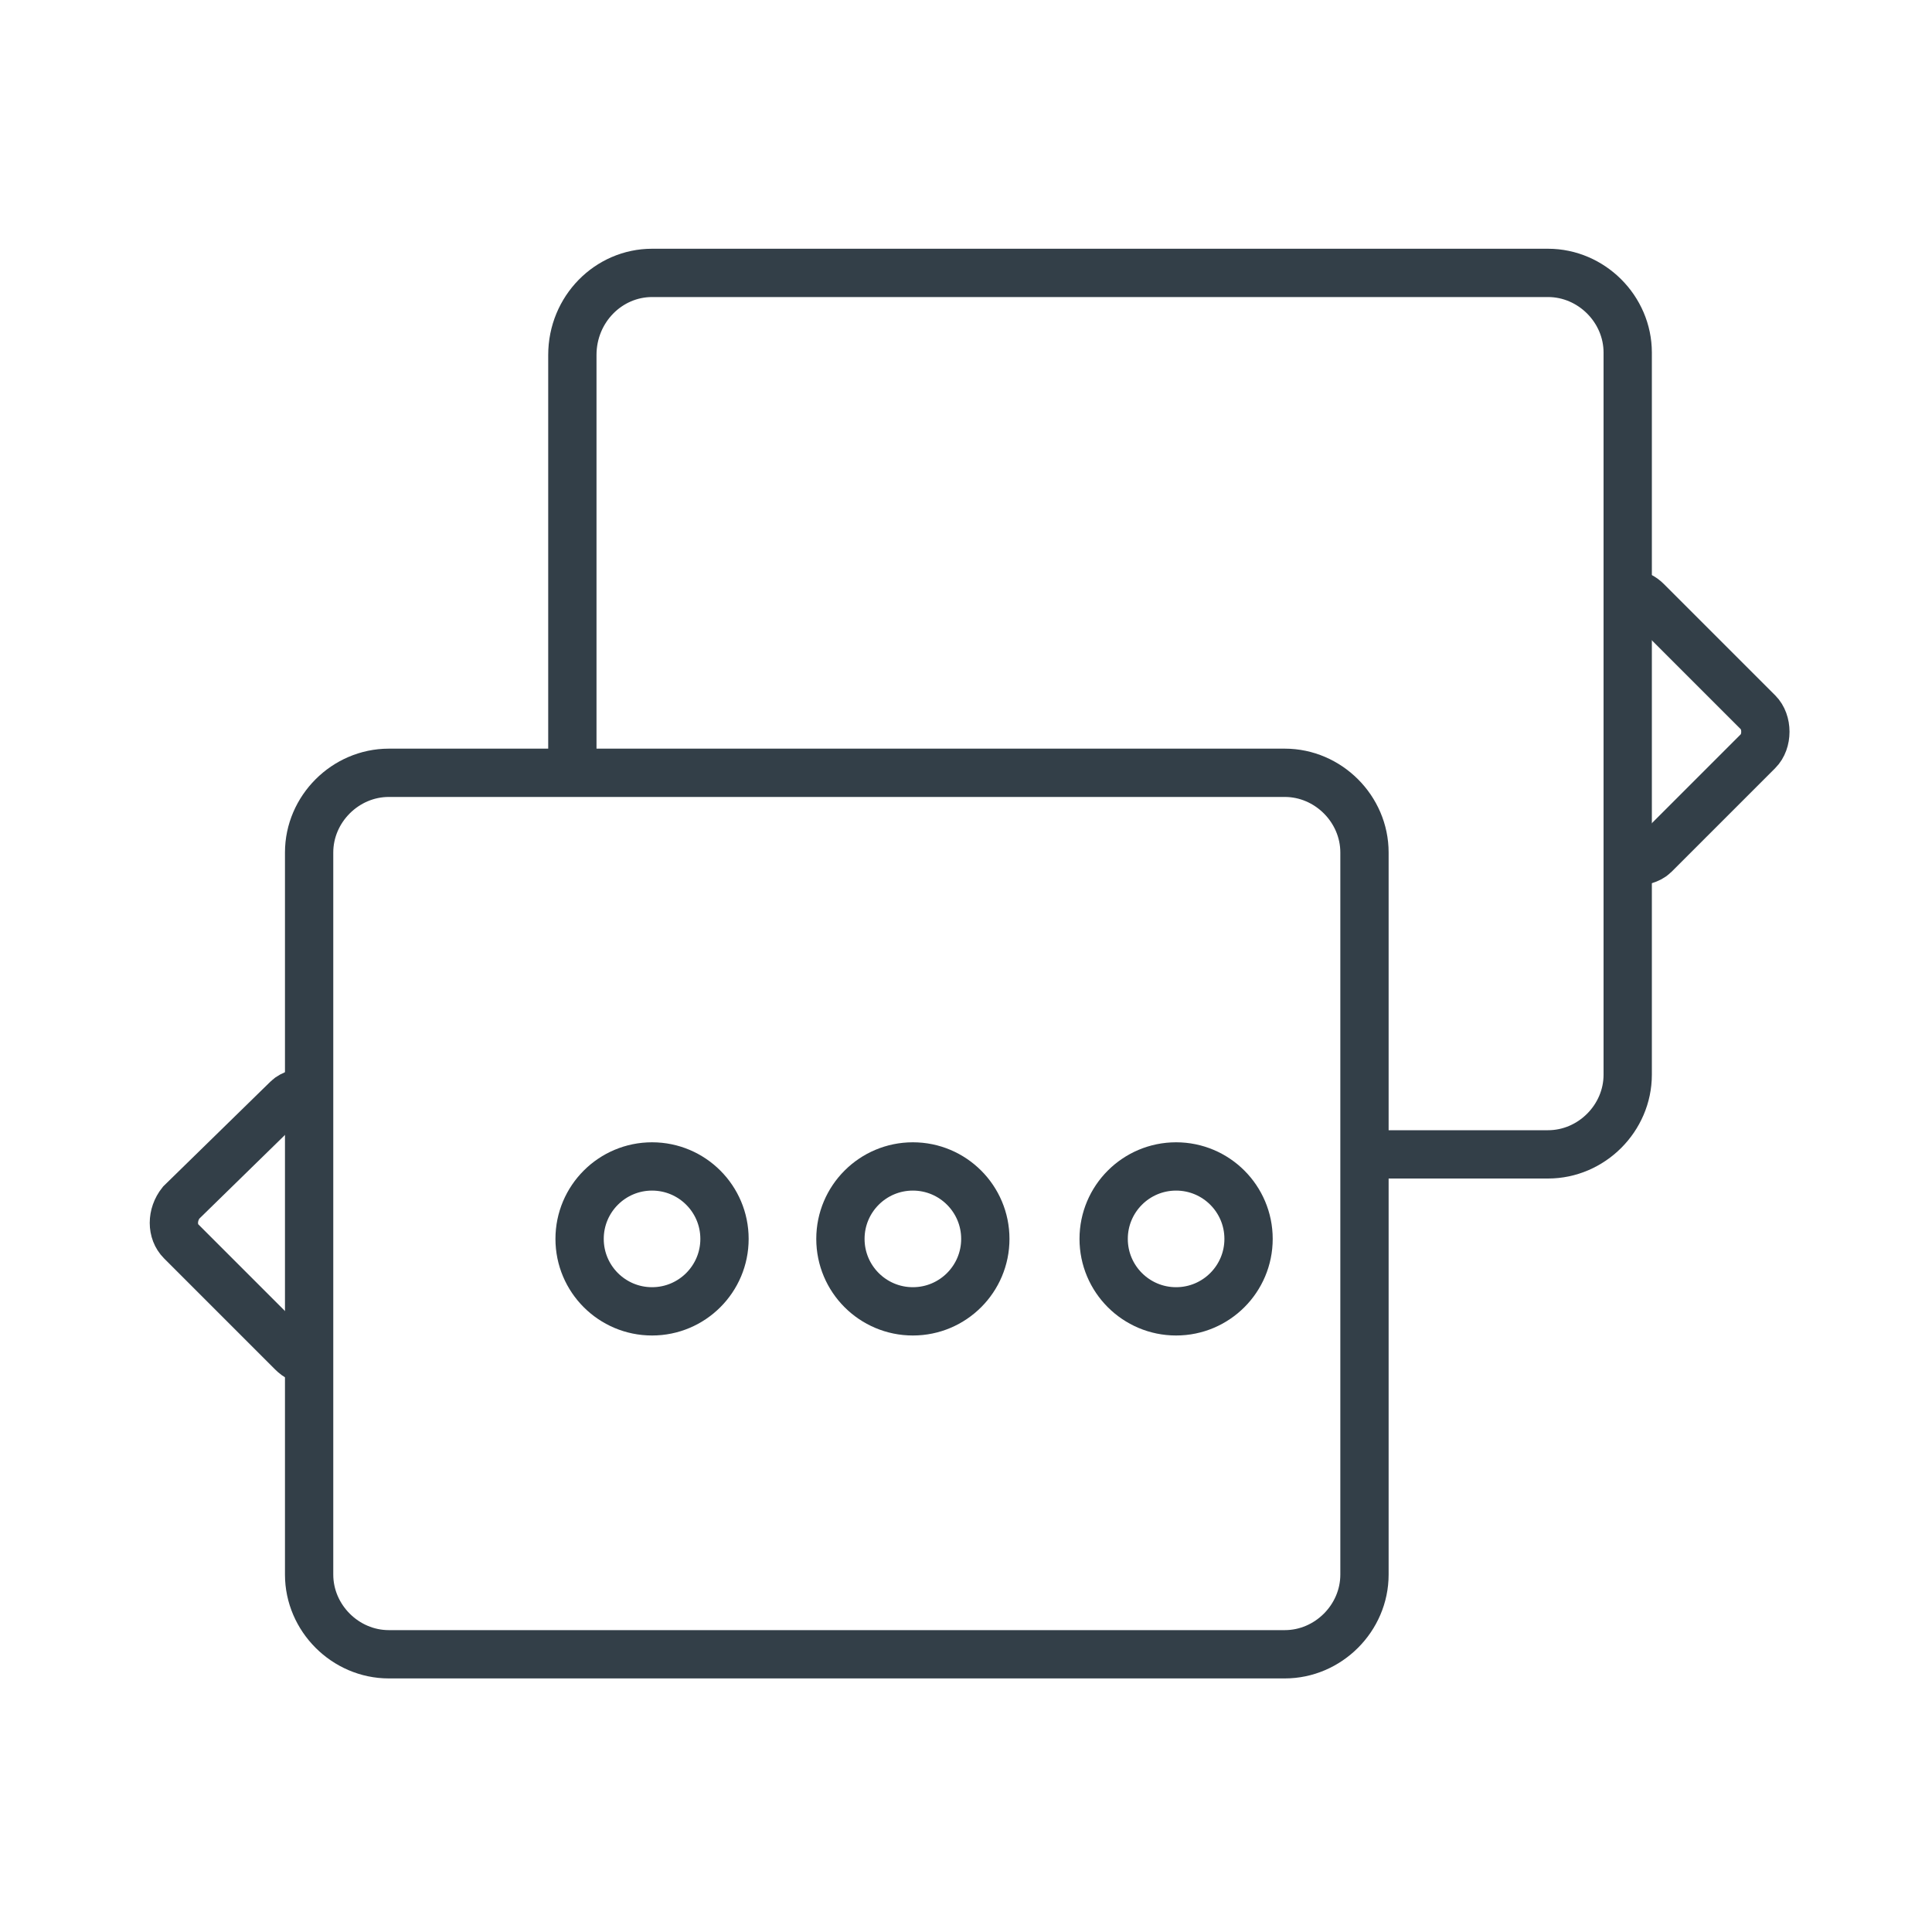
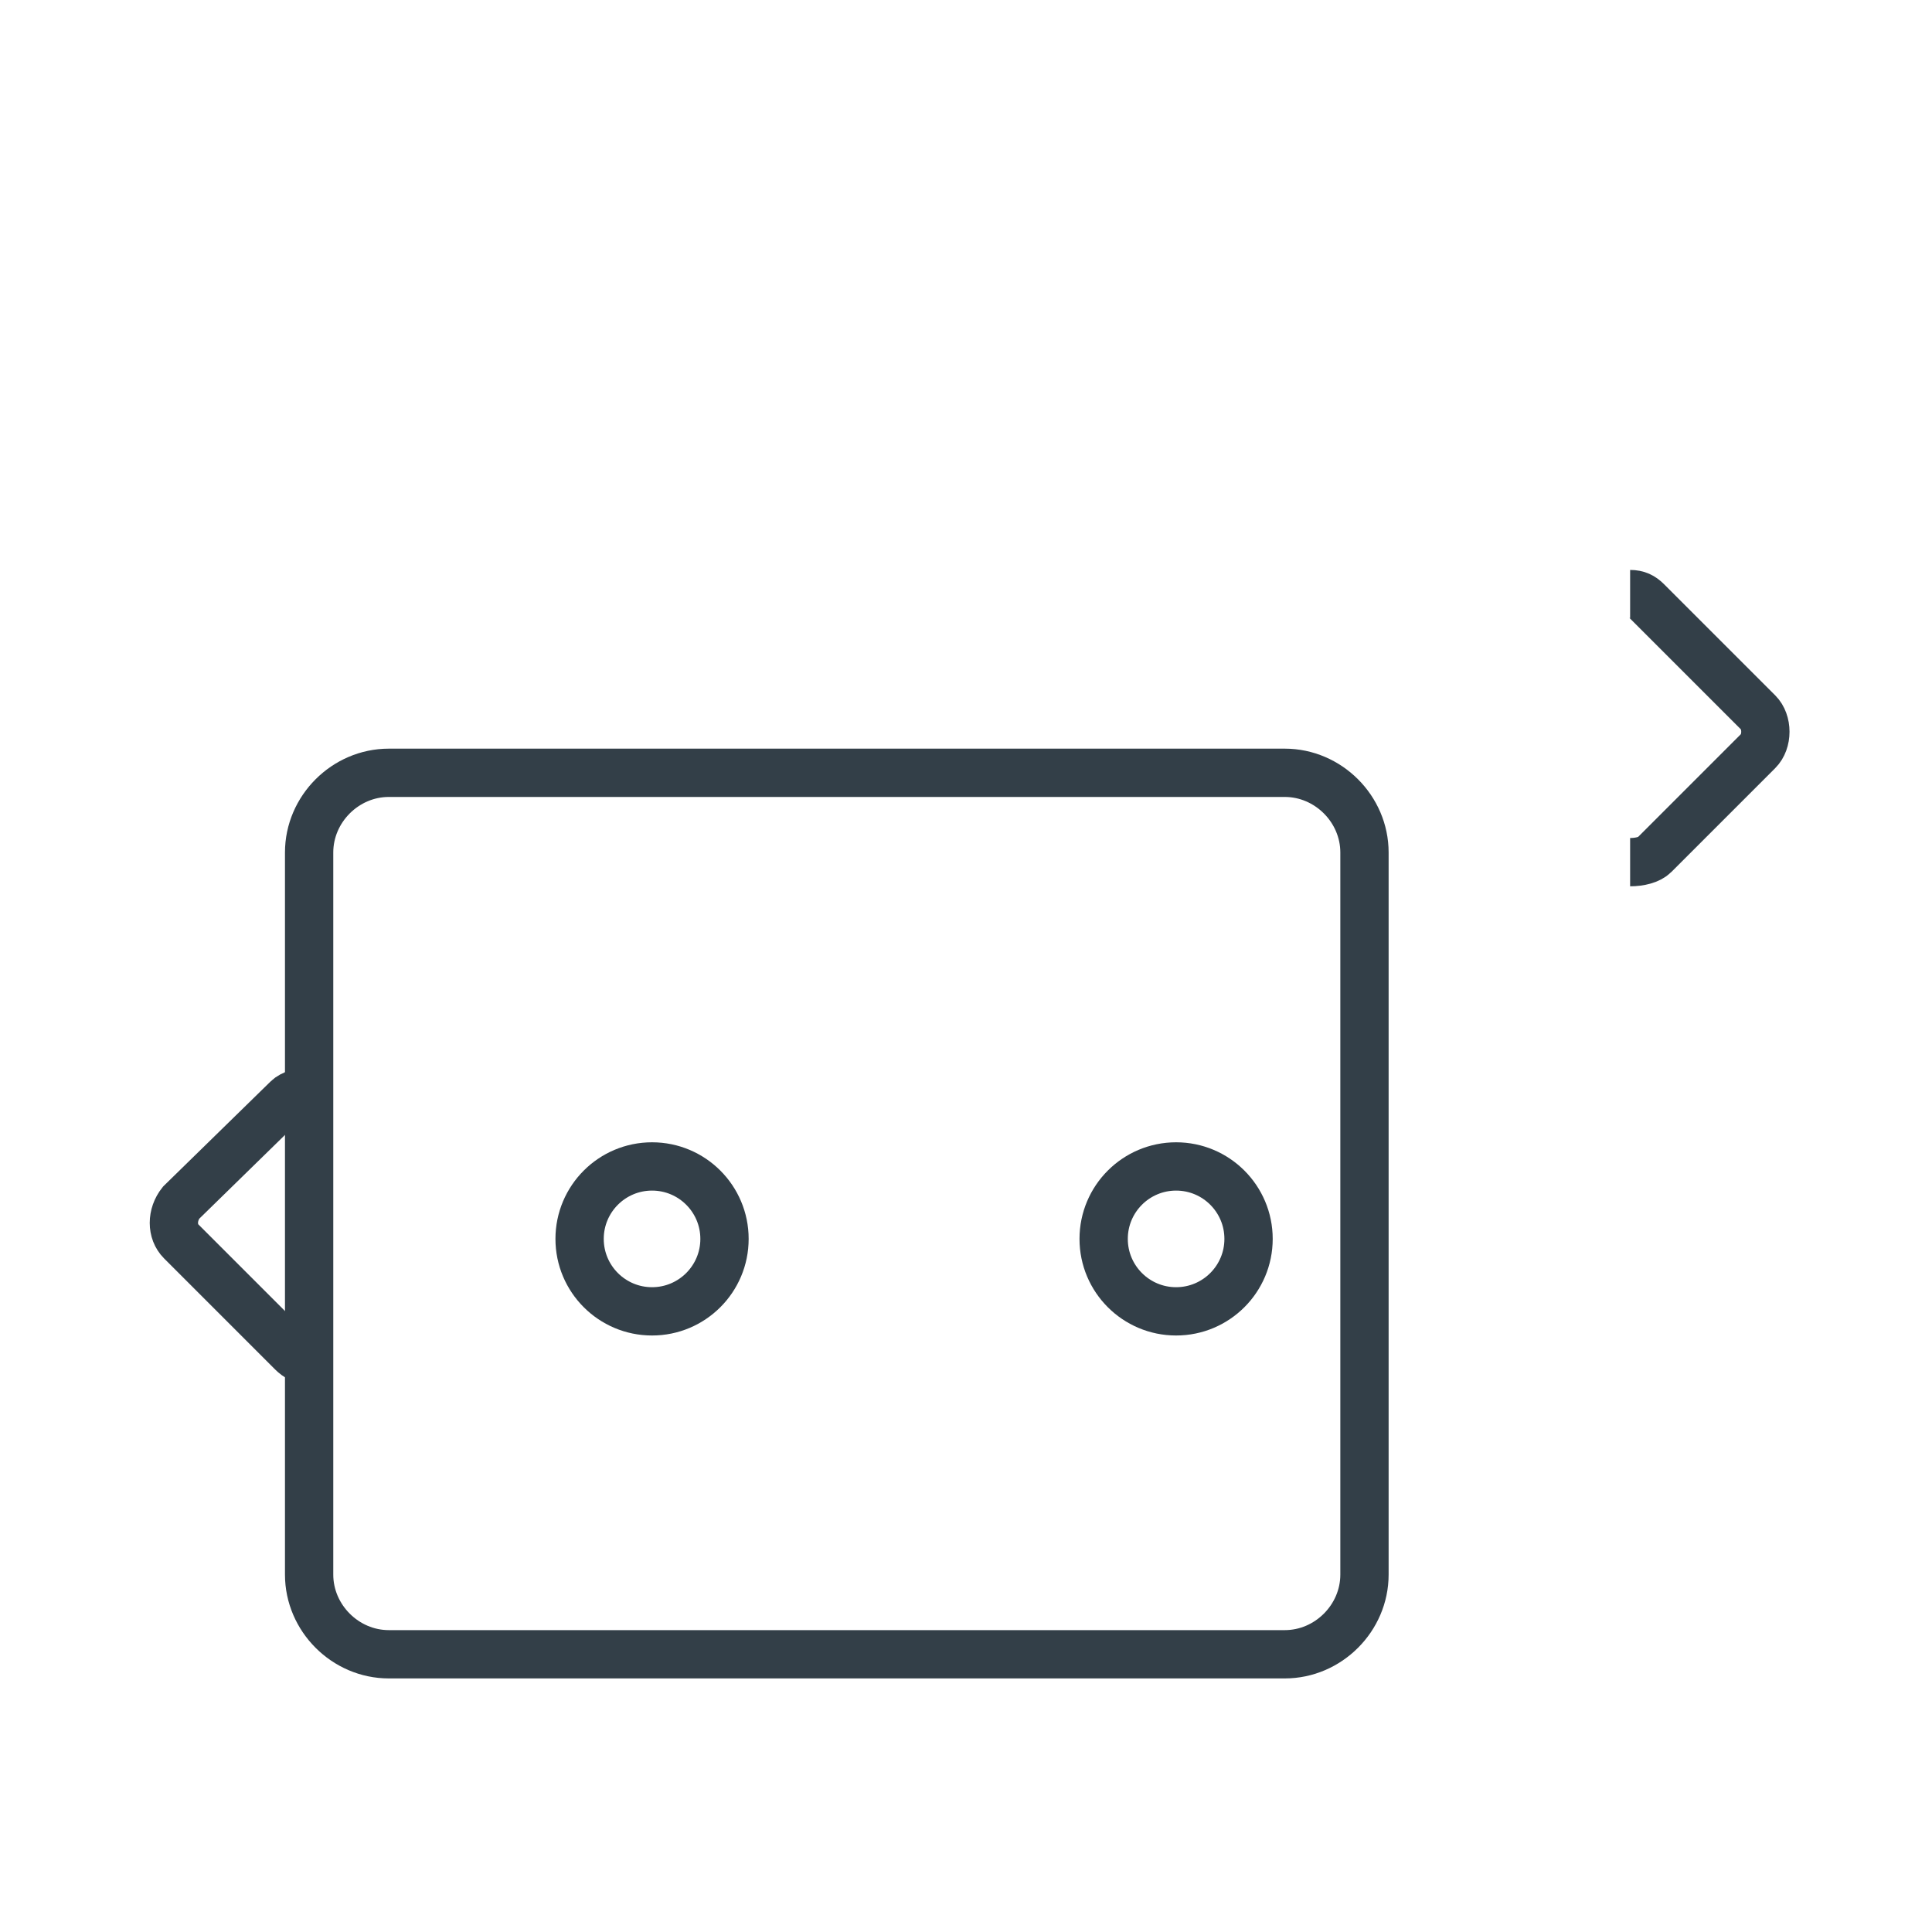
<svg xmlns="http://www.w3.org/2000/svg" version="1.1" id="Layer_1" x="0px" y="0px" viewBox="0 0 80 80" style="enable-background:new 0 0 80 80;" xml:space="preserve">
  <style type="text/css">
	.st0{fill:none;stroke:#333F48;stroke-width:2;stroke-miterlimit:10;}
</style>
  <path class="st0" d="M12.8,56.3c-0.3,0-0.5-0.1-0.7-0.3l-4.6-4.6c-0.4-0.4-0.4-1.1,0-1.6l4.4-4.3c0.2-0.2,0.6-0.3,0.9-0.3" />
  <path class="st0" d="M67.5,24.6c0.3,0,0.5,0.1,0.7,0.3l4.6,4.6c0.4,0.4,0.4,1.2,0,1.6l-4.3,4.3c-0.2,0.2-0.6,0.3-1,0.3" />
-   <path class="st0" d="M23.7,32V14.7c0-1.9,1.5-3.4,3.3-3.4h37.1c1.8,0,3.3,1.5,3.3,3.3v9.9v11.1v8.9c0,1.8-1.5,3.3-3.3,3.3h-7.6" />
  <path id="Rectangle-2-Copy-3" class="st0" d="M16.1,32h37.1c1.8,0,3.3,1.5,3.3,3.3v29.9c0,1.8-1.5,3.3-3.3,3.3H16.1  c-1.8,0-3.3-1.5-3.3-3.3V35.3C12.8,33.5,14.3,32,16.1,32z" />
  <circle class="st0" cx="27" cy="51.3" r="3" />
-   <circle class="st0" cx="37.8" cy="51.3" r="3" />
  <circle class="st0" cx="48.7" cy="51.3" r="3" />
</svg>